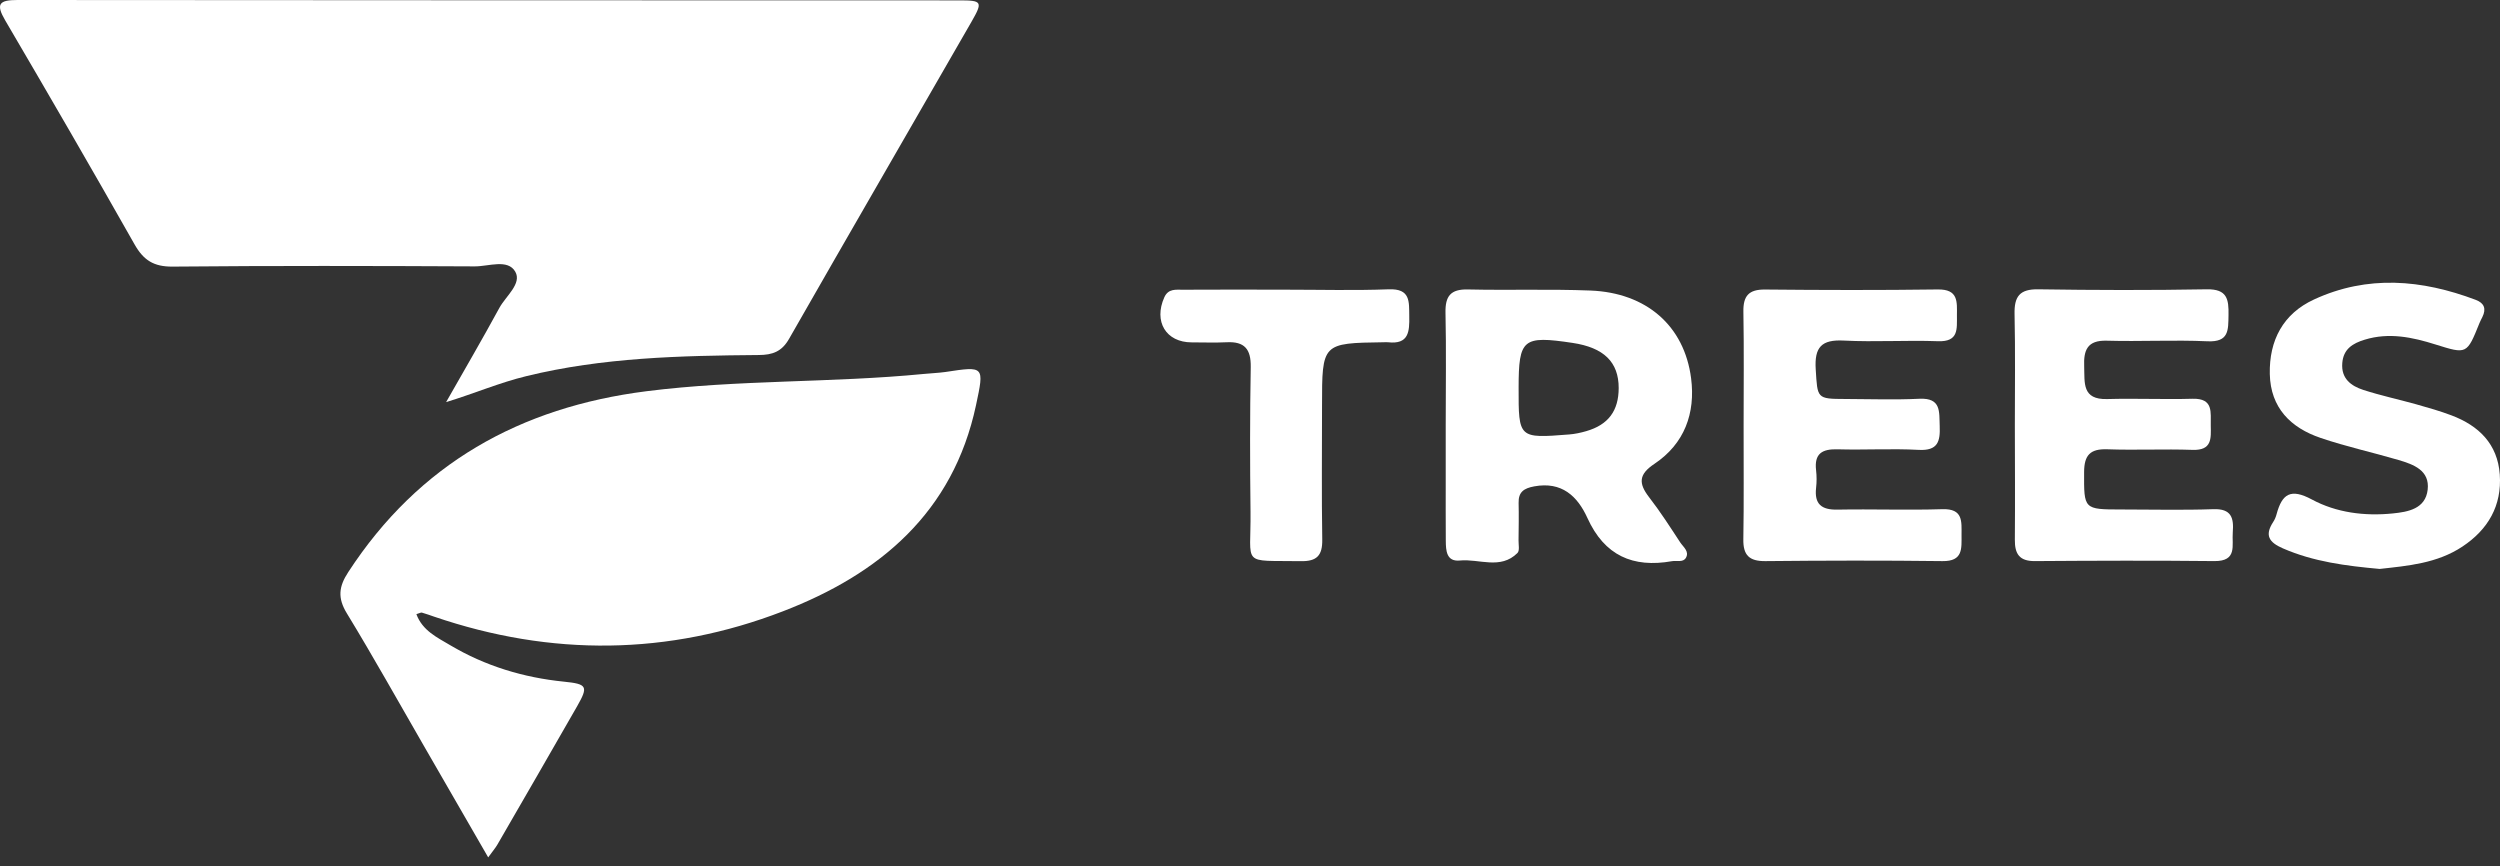
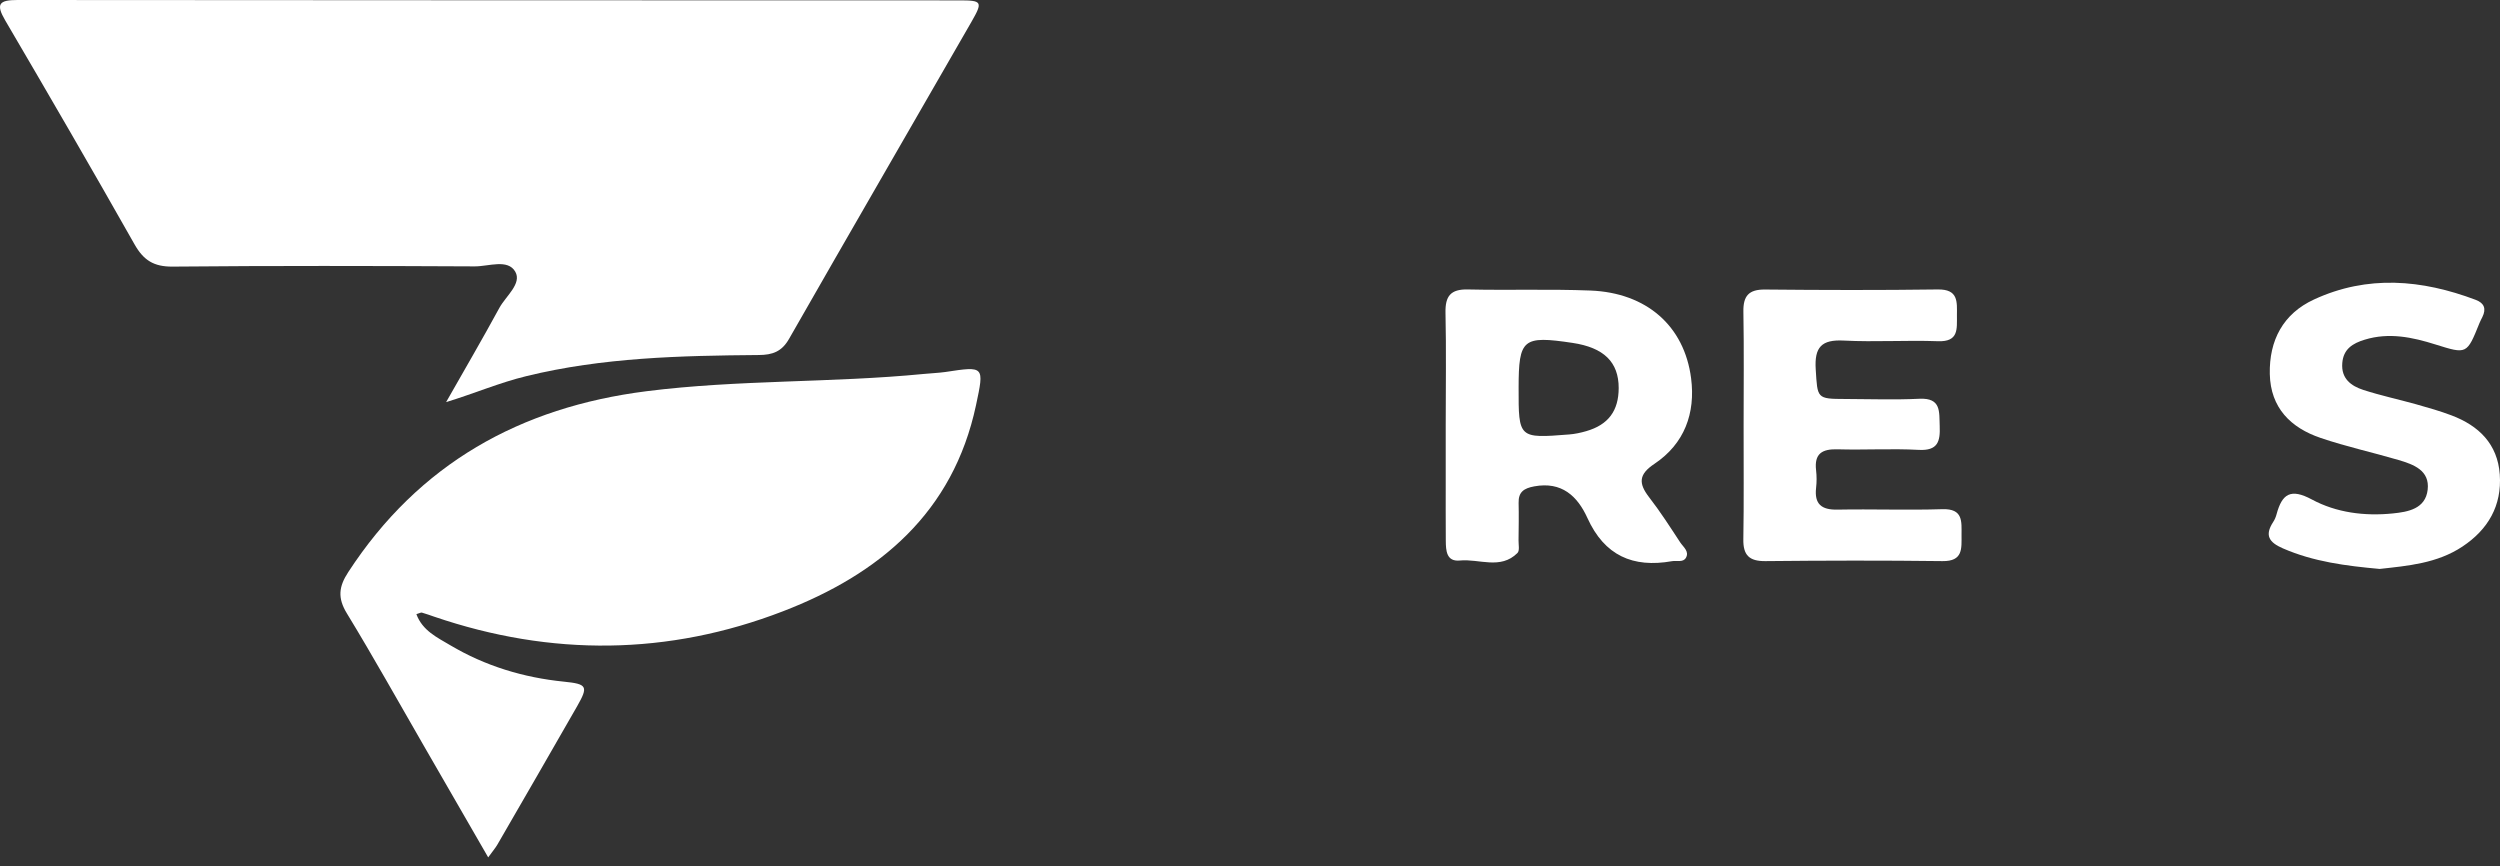
<svg xmlns="http://www.w3.org/2000/svg" width="101" height="35" viewBox="0 0 101 35" fill="none">
  <rect x="0" y="0" width="101" height="35" fill="#333333" stroke="none" />
  <path d="M18.023 16.245C18.743 14.978 19.478 13.719 20.174 12.44C20.434 11.962 21.092 11.459 20.818 10.978C20.517 10.449 19.741 10.765 19.18 10.762C15.11 10.742 11.04 10.733 6.97 10.771C6.212 10.777 5.799 10.514 5.436 9.873C3.721 6.842 1.974 3.832 0.212 0.827C-0.183 0.154 -0.03 0 0.708 0C13.392 0.015 26.074 0.009 38.759 0.015C39.679 0.015 39.712 0.071 39.248 0.88C36.793 5.152 34.32 9.415 31.876 13.693C31.584 14.204 31.212 14.34 30.654 14.343C27.502 14.369 24.351 14.44 21.264 15.196C20.18 15.459 19.165 15.897 18.023 16.245Z" fill="white" />
  <path d="M19.723 34.638C18.823 33.078 17.976 31.607 17.126 30.136C16.093 28.349 15.089 26.544 14.015 24.783C13.632 24.157 13.685 23.699 14.071 23.111C16.922 18.736 21.013 16.452 26.121 15.805C29.84 15.335 33.594 15.471 37.315 15.108C37.608 15.078 37.903 15.069 38.195 15.028C39.771 14.789 39.768 14.786 39.431 16.369C38.505 20.712 35.53 23.194 31.637 24.694C26.998 26.485 22.27 26.526 17.548 24.916C17.383 24.86 17.217 24.798 17.046 24.75C16.999 24.739 16.94 24.777 16.822 24.812C17.067 25.48 17.666 25.755 18.191 26.068C19.605 26.907 21.148 27.374 22.783 27.539C23.722 27.634 23.775 27.728 23.318 28.529C22.249 30.396 21.172 32.26 20.095 34.121C20.012 34.263 19.9 34.393 19.723 34.638Z" fill="white" />
  <path d="M70.442 17.192C70.442 15.658 70.46 14.125 70.433 12.592C70.422 11.957 70.649 11.691 71.304 11.697C73.633 11.72 75.958 11.726 78.287 11.694C79.122 11.682 79.063 12.19 79.06 12.742C79.057 13.286 79.14 13.818 78.29 13.785C77.024 13.738 75.755 13.824 74.492 13.759C73.588 13.711 73.299 14.025 73.355 14.92C73.429 16.096 73.388 16.116 74.542 16.119C75.542 16.122 76.546 16.158 77.546 16.11C78.431 16.069 78.34 16.633 78.364 17.212C78.39 17.839 78.287 18.217 77.514 18.175C76.428 18.116 75.333 18.184 74.244 18.152C73.615 18.134 73.29 18.323 73.37 19.003C73.397 19.236 73.397 19.475 73.37 19.709C73.296 20.367 73.588 20.601 74.232 20.589C75.645 20.562 77.062 20.616 78.473 20.571C79.317 20.545 79.246 21.07 79.246 21.614C79.246 22.163 79.311 22.68 78.476 22.669C76.091 22.639 73.704 22.645 71.316 22.669C70.67 22.675 70.419 22.429 70.431 21.785C70.457 20.258 70.439 18.725 70.442 17.192Z" fill="white" />
-   <path d="M81.4 17.2C81.4 15.697 81.421 14.19 81.388 12.686C81.373 11.983 81.589 11.676 82.344 11.688C84.614 11.723 86.883 11.729 89.153 11.688C89.976 11.673 90.044 12.084 90.032 12.727C90.02 13.333 90.059 13.829 89.182 13.788C87.831 13.726 86.47 13.803 85.115 13.764C84.325 13.741 84.174 14.146 84.201 14.807C84.224 15.466 84.106 16.151 85.13 16.122C86.278 16.089 87.429 16.143 88.577 16.11C89.439 16.087 89.303 16.663 89.315 17.188C89.324 17.711 89.371 18.202 88.58 18.175C87.432 18.134 86.281 18.193 85.133 18.151C84.445 18.128 84.201 18.385 84.198 19.073C84.192 20.574 84.174 20.583 85.706 20.583C86.942 20.583 88.182 20.615 89.418 20.571C90.153 20.544 90.251 20.928 90.204 21.507C90.162 22.03 90.401 22.677 89.46 22.668C87.043 22.642 84.626 22.651 82.211 22.668C81.58 22.674 81.394 22.376 81.4 21.8C81.412 20.27 81.403 18.733 81.4 17.2Z" fill="white" />
  <path d="M96.139 22.985C94.775 22.861 93.471 22.695 92.231 22.155C91.674 21.913 91.482 21.635 91.833 21.094C91.898 20.997 91.945 20.884 91.975 20.769C92.196 19.954 92.541 19.718 93.397 20.178C94.389 20.713 95.531 20.858 96.667 20.743C97.29 20.681 97.989 20.556 98.078 19.785C98.169 19 97.505 18.763 96.897 18.583C95.853 18.276 94.784 18.043 93.757 17.694C92.544 17.283 91.73 16.477 91.7 15.112C91.671 13.75 92.237 12.675 93.486 12.099C95.649 11.1 97.839 11.292 100.017 12.113C100.368 12.246 100.451 12.477 100.288 12.808C100.25 12.887 100.206 12.964 100.173 13.047C99.66 14.32 99.663 14.314 98.397 13.918C97.461 13.623 96.517 13.422 95.534 13.723C95.05 13.871 94.672 14.099 94.628 14.669C94.578 15.298 94.985 15.593 95.478 15.753C96.177 15.98 96.9 16.134 97.609 16.332C98.09 16.468 98.574 16.604 99.04 16.781C100.144 17.198 100.902 17.936 100.991 19.168C101.079 20.427 100.522 21.39 99.483 22.081C98.456 22.763 97.275 22.858 96.139 22.985Z" fill="white" />
-   <path d="M51.95 11.703C53.334 11.703 54.721 11.741 56.105 11.688C56.987 11.655 56.925 12.181 56.934 12.772C56.946 13.395 56.917 13.924 56.075 13.827C56.016 13.821 55.957 13.827 55.898 13.827C53.41 13.862 53.41 13.862 53.41 16.394C53.41 18.193 53.39 19.995 53.419 21.794C53.431 22.447 53.198 22.683 52.549 22.671C50.102 22.633 50.548 22.902 50.521 20.669C50.498 18.722 50.495 16.775 50.53 14.828C50.542 14.104 50.279 13.791 49.559 13.827C49.09 13.85 48.618 13.832 48.145 13.832C47.104 13.832 46.599 12.988 47.039 12.01C47.201 11.649 47.514 11.708 47.794 11.705C49.181 11.697 50.565 11.7 51.95 11.703Z" fill="white" />
  <path d="M66.623 20.087C66.192 19.528 66.198 19.165 66.839 18.739C68.055 17.927 68.503 16.689 68.32 15.28C68.046 13.159 66.511 11.827 64.256 11.738C62.609 11.673 60.957 11.732 59.307 11.694C58.599 11.676 58.383 11.968 58.398 12.639C58.431 14.143 58.407 15.646 58.407 17.153C58.407 17.921 58.407 18.686 58.407 19.454C58.407 20.252 58.404 21.047 58.41 21.844C58.413 22.243 58.434 22.698 58.977 22.645C59.759 22.568 60.62 23.026 61.305 22.341C61.4 22.246 61.346 22.001 61.349 21.824C61.355 21.321 61.364 20.819 61.352 20.32C61.34 19.874 61.568 19.726 61.984 19.649C63.091 19.445 63.728 20.039 64.132 20.928C64.82 22.444 65.968 22.952 67.547 22.672C67.742 22.636 68.001 22.736 68.114 22.53C68.255 22.276 68.004 22.098 67.88 21.912C67.473 21.292 67.075 20.669 66.623 20.087ZM64.082 17.419C63.858 17.484 63.625 17.534 63.395 17.552C61.349 17.714 61.349 17.711 61.352 15.661C61.355 13.691 61.52 13.552 63.53 13.853C64.796 14.042 65.395 14.627 65.395 15.676C65.393 16.598 64.976 17.162 64.082 17.419Z" fill="white" />
</svg>